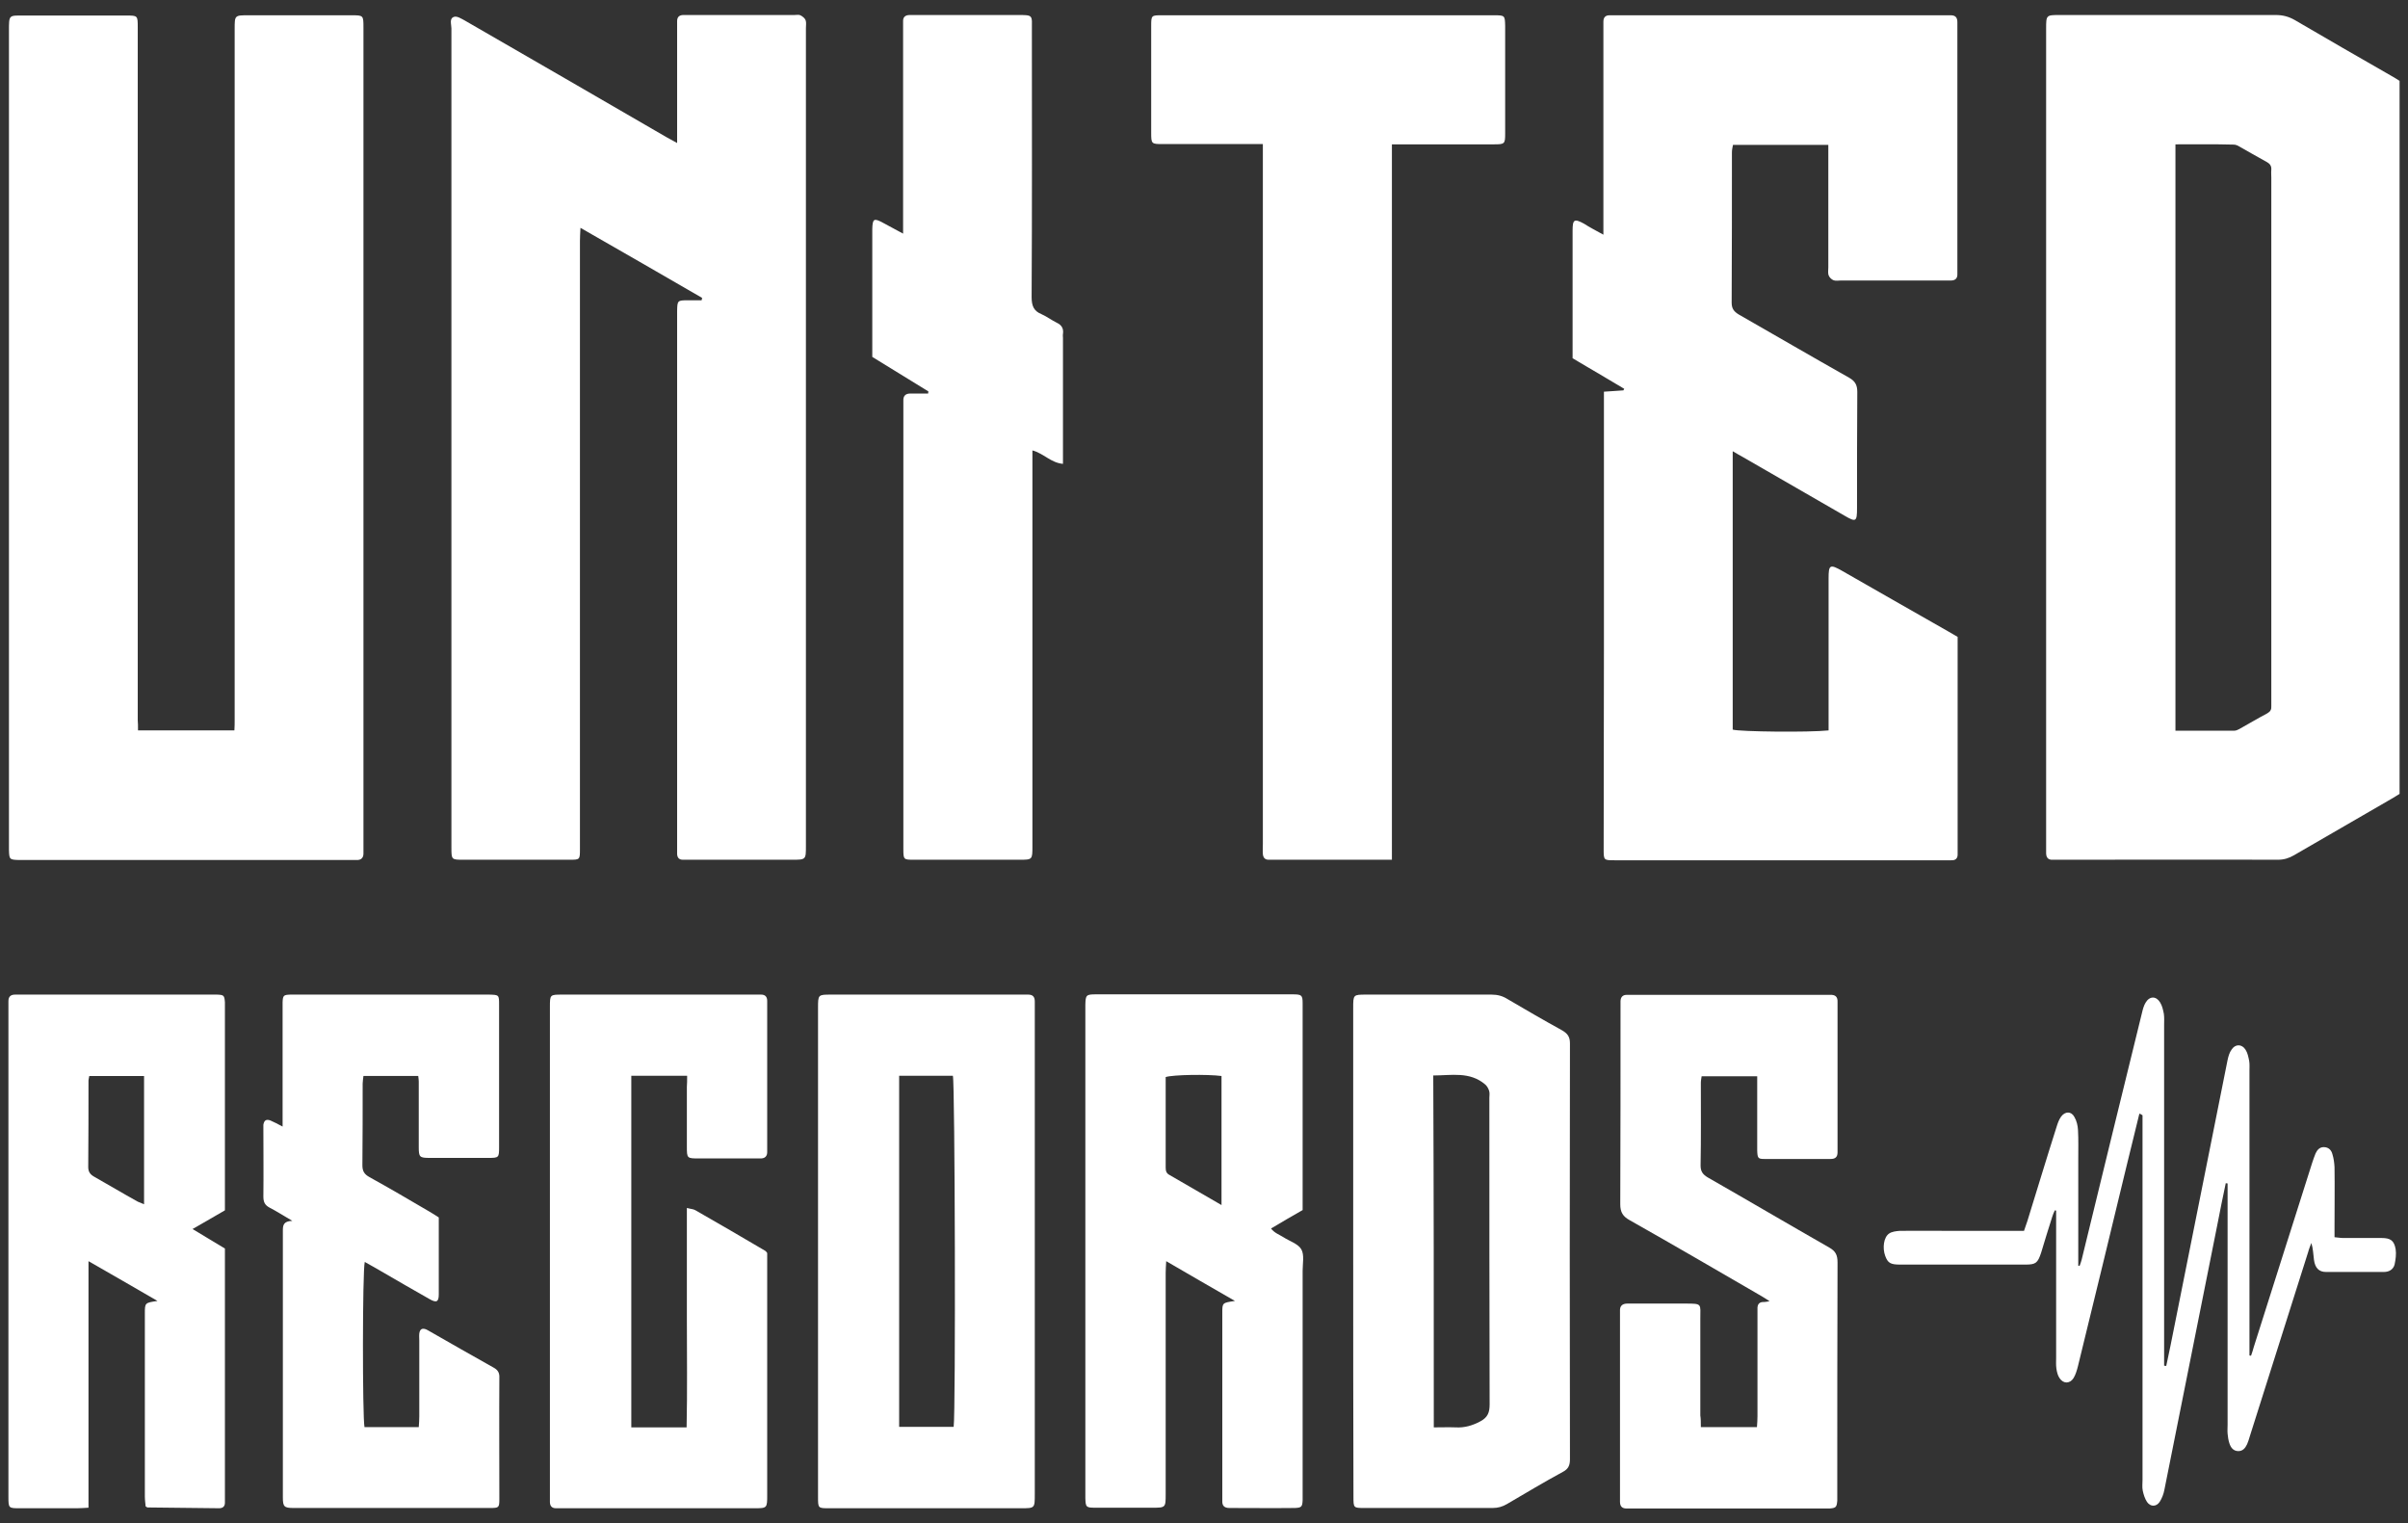
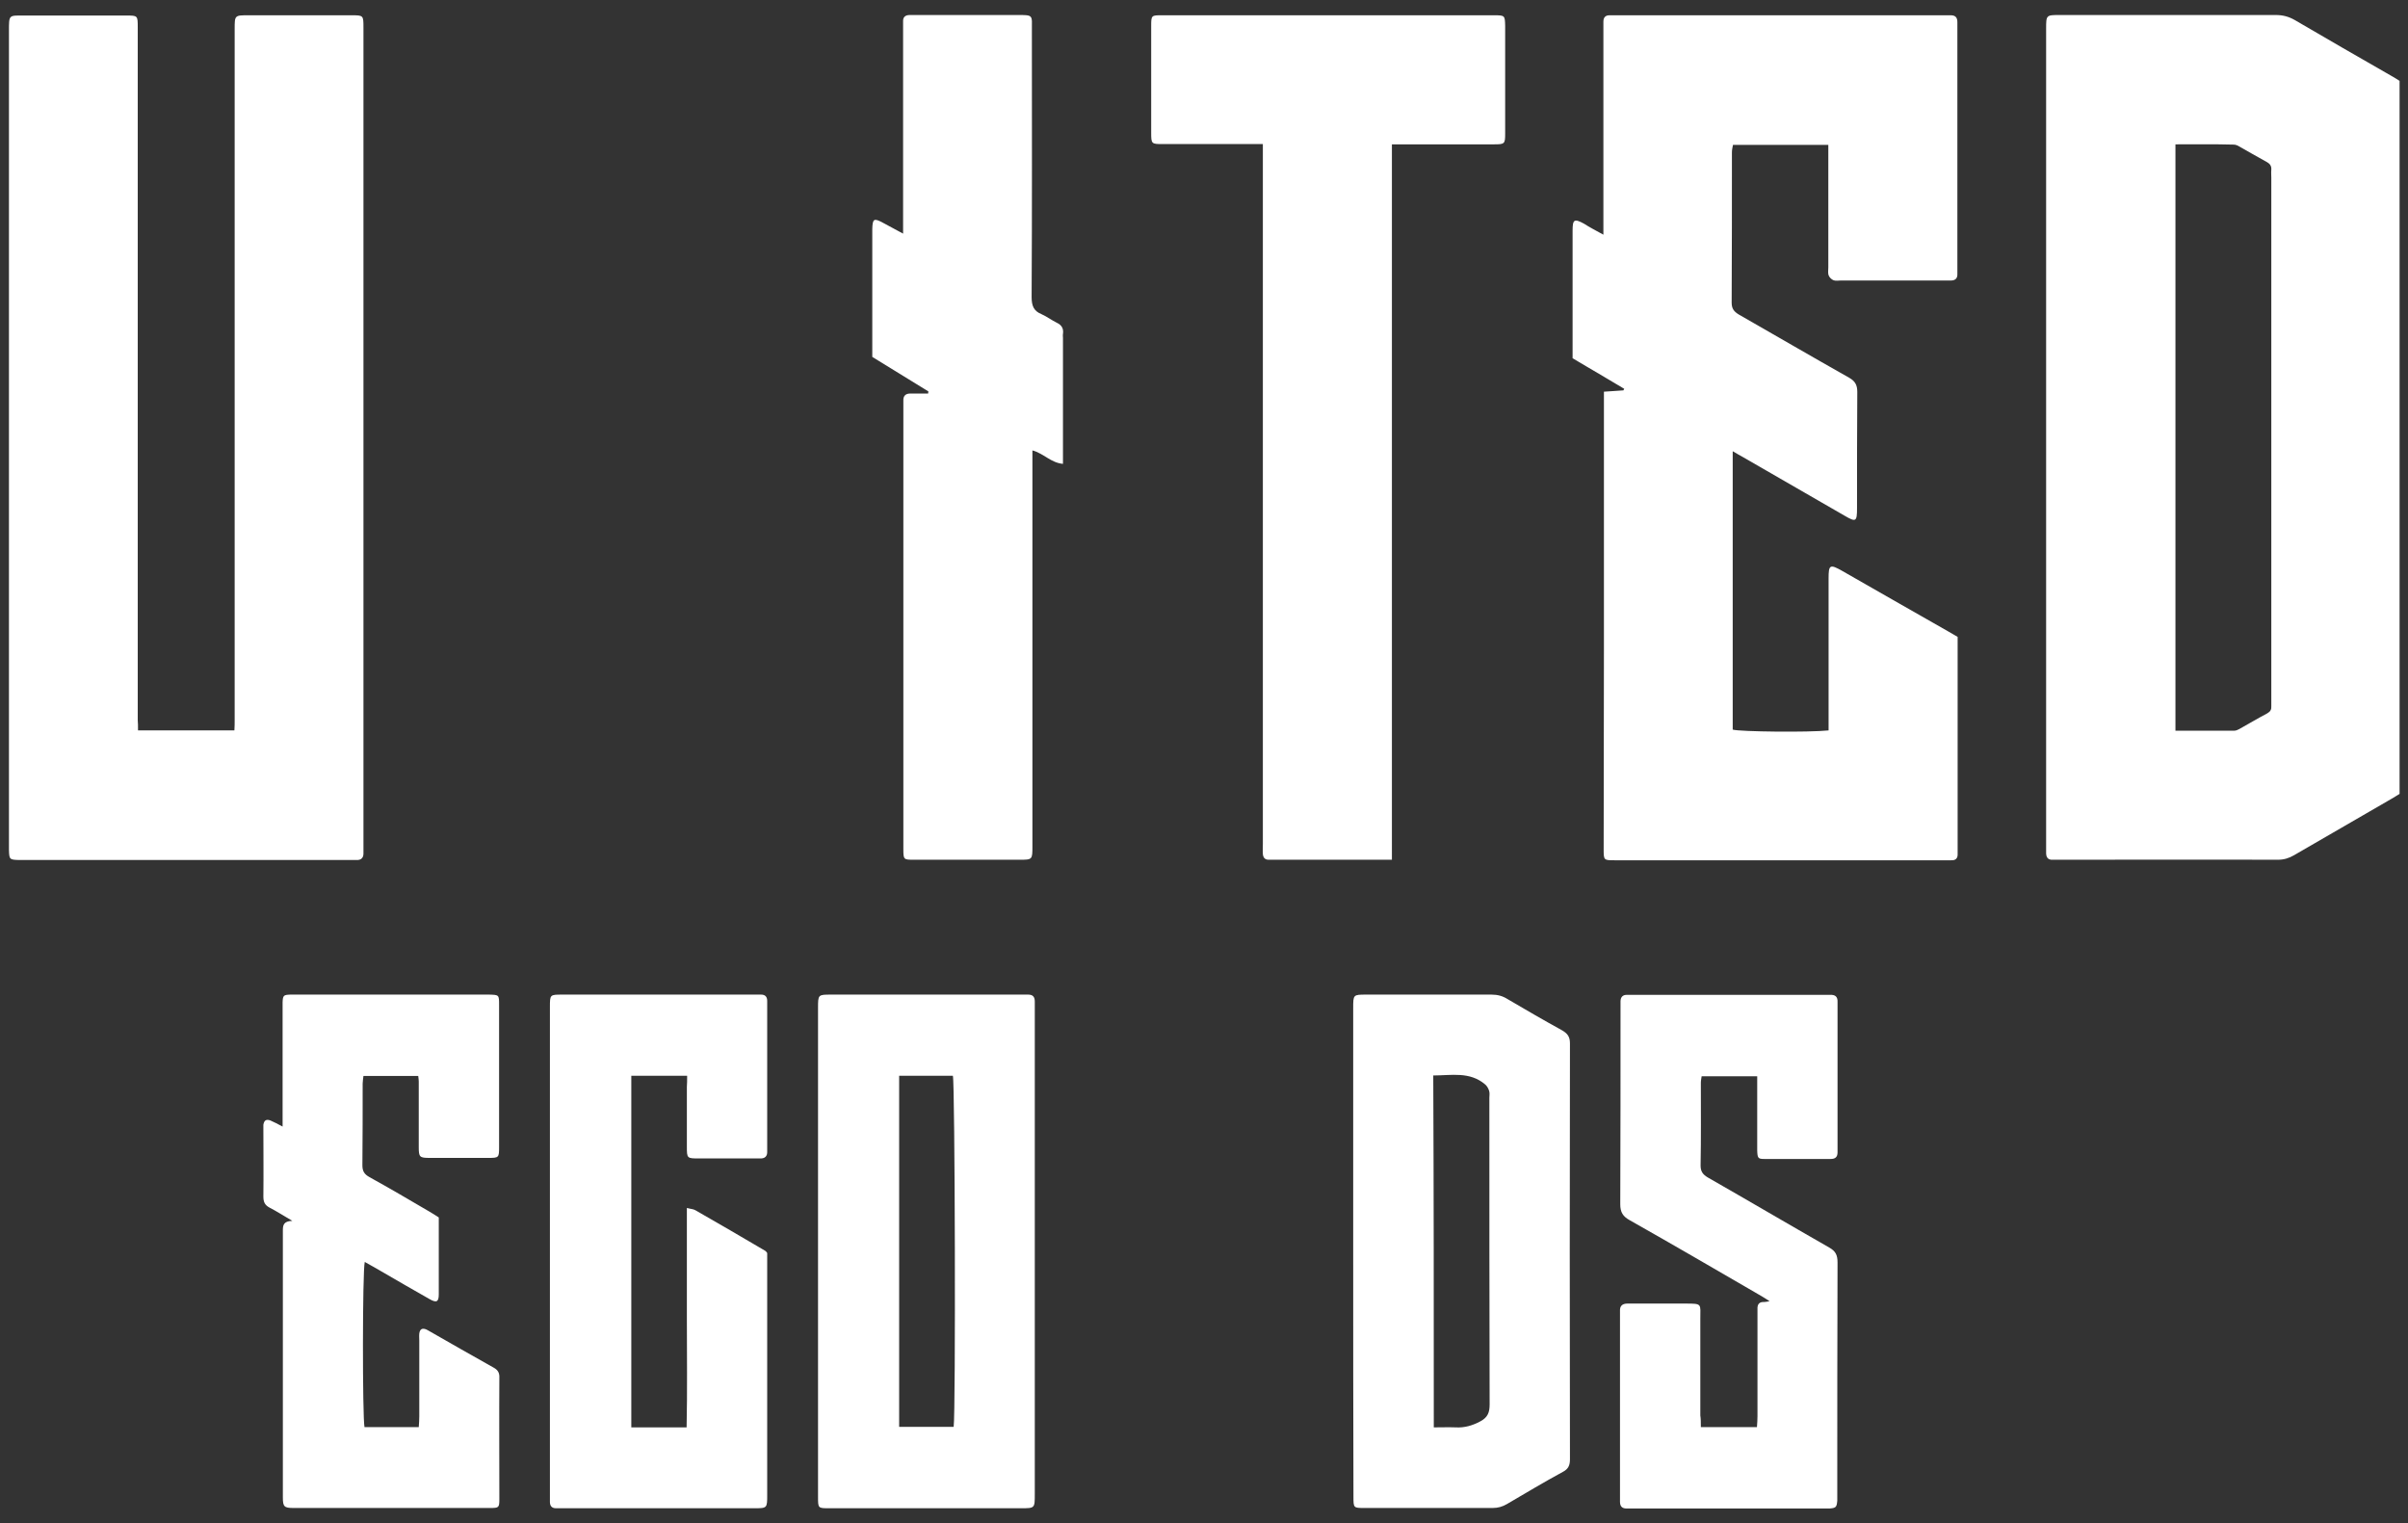
<svg xmlns="http://www.w3.org/2000/svg" version="1.1" id="Layer_1" x="0px" y="0px" viewBox="0 0 914.3 578.2" style="enable-background:new 0 0 914.3 578.2;" xml:space="preserve">
  <rect x="0" y="0" width="914.3" height="578.2" fill="#333333" stroke="none" />
  <style type="text/css">
	.st0{fill:#FFFFFF;}
</style>
  <g>
    <path class="st0" d="M911.1,301.4c-1.2,0.7-2.2,1.4-3.3,2c-12.3,7.1-24.6,14.2-36.8,21.3c-1.9,1.1-3.8,1.7-6.1,1.7   c-27.9-0.1-55.7,0-83.6,0c-0.6,0-1.3,0-1.9,0c-1.8,0.1-2.5-0.9-2.5-2.6c0-0.9,0-1.8,0-2.7c0-103.4,0-206.8,0-310.1   c0-5.3,0-5.3,5.2-5.3c27.3,0,54.7,0,82,0c2.7,0,4.9,0.6,7.2,1.9c12.1,7.1,24.3,14.1,36.5,21.1c1.1,0.6,2.2,1.3,3.3,2   C911.1,121,911.1,211.2,911.1,301.4z M826,54.8c0,74.5,0,148.4,0,222.6c7.6,0,15,0,22.4,0c0.6,0,1.2-0.3,1.8-0.6   c3.6-2,7.1-4.1,10.7-6c1.2-0.7,1.6-1.5,1.5-2.8c0-1,0-2,0-3.1c0-65.8,0-131.6,0-197.4c0-1-0.1-2,0-3.1c0.1-1.5-0.6-2.3-1.9-3   c-3.5-1.9-6.9-3.9-10.3-5.8c-0.6-0.4-1.4-0.7-2.1-0.7C840.8,54.7,833.5,54.8,826,54.8z" />
    <path class="st0" d="M52.4,277.3c12.5,0,24.3,0,36.6,0c0.1-1.4,0.1-2.8,0.1-4.1c0-20.1,0-40.1,0-60.2c0-67.3,0-134.7,0-202   c0-5.2,0-5.2,5.2-5.2c13,0,26.1,0,39.1,0c4.6,0,4.6,0,4.6,4.7c0,79.6,0,159.2,0,238.8c0,23.8,0,47.5,0,71.3c0,1,0,2,0,3.1   c0.1,1.9-0.8,2.9-2.7,2.8c-0.8,0-1.5,0-2.3,0c-41.5,0-83,0-124.6,0c-0.4,0-0.8,0-1.1,0c-3.7-0.1-3.8-0.2-3.9-3.9c0-0.6,0-1.3,0-1.9   c0-103,0-206,0-308.9c0-6.3-0.1-5.9,5.8-5.9c12.9,0,25.8,0,38.7,0c4.4,0,4.4,0,4.4,4.5c0,64.4,0,128.8,0,193.2   c0,23.3,0,46.5,0,69.8C52.4,274.4,52.4,275.6,52.4,277.3z" />
-     <path class="st0" d="M257.1,54.3c0-2.7,0-4.8,0-6.8c0-12.3,0-24.5,0-36.8c0-0.9,0-1.8,0-2.7c0-1.6,0.9-2.3,2.4-2.3   c0.6,0,1.3,0,1.9,0c13.4,0,26.8,0,40.2,0c0.8,0,1.7-0.2,2.3,0.1c0.8,0.4,1.7,1.1,2,1.9c0.3,0.9,0.1,2,0.1,3c0,103.5,0,207,0,310.5   c0,5.2,0,5.2-5.3,5.2c-12.9,0-25.8,0-38.7,0c-0.9,0-1.8,0-2.7,0c-1.4,0-2.1-0.7-2.2-2.1c0-0.9,0-1.8,0-2.7c0-67.6,0-135.2,0-202.8   c0-0.3,0-0.5,0-0.8c0.1-3.9,0.1-4,4.2-4c1.7,0,3.4,0,5.1,0c0.1-0.3,0.1-0.6,0.2-0.9c-15.2-8.8-30.3-17.5-46.2-26.6   c-0.1,2.1-0.2,3.5-0.2,5c0,65.3,0,130.6,0,195.9c0,11.6,0,23.3,0,34.9c0,4.1,0,4.1-4,4.1c-13.4,0-26.8,0-40.2,0   c-4.6,0-4.6,0-4.6-4.7c0-76.7,0-153.3,0-230c0-27,0-53.9,0-80.9c0-1.6-0.9-3.8,1-4.4c1.1-0.4,2.8,0.7,4.1,1.4   c25.5,14.7,51.1,29.5,76.6,44.3C254.2,52.7,255.3,53.3,257.1,54.3z" />
    <path class="st0" d="M608.8,89.1c0-4.2,0-7.5,0-10.8c0-22.7,0-45.5,0-68.2c0-0.6,0-1.3,0-1.9c0-1.5,0.7-2.4,2.3-2.4   c0.8,0,1.5,0,2.3,0c41.7,0,83.3,0,125,0c0.8,0,1.5,0,2.3,0c1.8,0,2.5,0.9,2.5,2.6c0,0.8,0,1.5,0,2.3c0,30.3,0,60.6,0,90.9   c0,0.8,0,1.5,0,2.3c0.1,1.8-0.8,2.6-2.5,2.6c-0.6,0-1.3,0-1.9,0c-13.3,0-26.6,0-39.9,0c-0.9,0-1.9,0.2-2.7-0.1   c-0.8-0.3-1.6-1.1-1.9-1.9c-0.3-0.9-0.1-2-0.1-3c0-13.9,0-27.9,0-41.8c0-1.4,0-2.8,0-4.7c-12.2,0-24.1,0-36.2,0   c-0.2,1.1-0.4,1.9-0.4,2.8c0,19,0,38.1-0.1,57.1c0,2.3,0.9,3.4,2.7,4.5c14,8,27.9,16.1,41.9,24c2.3,1.3,3.1,2.8,3.1,5.4   c-0.1,14.7-0.1,29.4-0.1,44.1c0,5.2-0.4,5.4-4.7,2.9c-12.8-7.4-25.7-14.8-38.5-22.2c-1.2-0.7-2.4-1.3-4-2.3c0,35.6,0,70.7,0,105.7   c2.8,0.8,28.8,1.1,36.4,0.3c0-1.3,0-2.6,0-4c0-17.9,0-35.8,0-53.7c0-5.2,0.5-5.5,5.1-2.9c13.4,7.7,26.8,15.3,40.3,23   c1.1,0.6,2.2,1.3,3.6,2.1c0,1.2,0,2.4,0,3.7c0,25.4,0,50.9,0,76.3c0,0.8,0,1.5,0,2.3c0.1,1.8-0.8,2.6-2.5,2.5c-0.8,0-1.5,0-2.3,0   c-41.5,0-83.1,0-124.6,0c-0.3,0-0.5,0-0.8,0c-4.2,0-4.2,0-4.2-4.3c0-25.3,0.1-50.6,0.1-75.9c0-30.9,0-61.8,0-92.8c0-1.5,0-3,0-4.9   c2.7-0.2,5.1-0.3,7.4-0.5c0.1-0.2,0.2-0.4,0.3-0.6c-3.2-1.9-6.4-3.8-9.6-5.7c-3.3-1.9-6.6-3.9-10-5.9c0-1.4,0-2.6,0-3.9   c0-14.6,0-29.1,0-43.7c0-0.3,0-0.5,0-0.8c0-4.3,0.6-4.7,4.3-2.7C603.4,86.2,605.7,87.4,608.8,89.1z" />
    <path class="st0" d="M528.5,326.4c-2.1,0-3.3,0-4.6,0c-13.3,0-26.6,0-39.9,0c-0.8,0-1.5,0-2.3,0c-1.4,0-2.1-0.8-2.2-2.2   c-0.1-1.3,0-2.6,0-3.8c0-86.8,0-173.5,0-260.3c0-1.6,0-3.3,0-5.4c-1.7,0-3.1,0-4.4,0c-11.2,0-22.5,0-33.7,0c-4.2,0-4.3-0.1-4.3-4.3   c0-13.5,0-27.1,0-40.6c0-4,0.1-4,4.1-4c42,0,84.1,0,126.1,0c4.1,0,4.1,0.1,4.2,4c0,13.7,0,27.3,0,41c0,3.8-0.2,4-4.2,4   c-11.4,0-22.7,0-34.1,0c-1.4,0-2.8,0-4.7,0C528.5,145.3,528.5,235.5,528.5,326.4z" />
    <path class="st0" d="M392,171c0,1.7,0,3.2,0,4.7c0,47.9,0,95.8,0,143.7c0,0.6,0,1.3,0,1.9c0,5.1,0,5.1-5,5.1c-13.3,0-26.6,0-39.9,0   c-4,0-4.1,0-4.1-4.1c0-56.2,0-112.4,0-168.6c0-0.5,0-1,0-1.5c-0.1-1.9,0.8-2.8,2.7-2.8c2.2,0,4.5,0,6.7,0c0-0.3,0.1-0.5,0.1-0.8   c-7-4.3-14-8.6-21.3-13.1c0-1.1,0-2.4,0-3.6c0-14.7,0-29.4,0-44.1c0-0.3,0-0.5,0-0.8c0.1-4,0.6-4.3,4.1-2.4   c2.3,1.2,4.7,2.5,7.6,4.1c0-1.9,0-3.3,0-4.6c0-24.3,0-48.5,0-72.8c0-1,0-2,0-3.1c-0.1-1.8,0.9-2.5,2.6-2.5c0.9,0,1.8,0,2.7,0   c12.6,0,25.3,0,37.9,0c6.4,0,5.7-0.1,5.7,5.9c0,33.7,0.1,67.5-0.1,101.2c0,3.3,0.8,5.3,3.8,6.5c2,0.9,3.7,2.2,5.7,3.2   c1.9,0.9,2.7,2.2,2.4,4.3c-0.1,0.5,0,1,0,1.5c0,14.3,0,28.6,0,42.9c0,1.5,0,3,0,4.9C399,175.7,396.2,172.1,392,171z" />
-     <path class="st0" d="M468.9,493.9c-9.1-5.2-17.3-10-26.1-15.1c-0.1,1.9-0.2,3.2-0.2,4.5c0,28,0,56,0,83.9c0,5.2,0,5.2-5.2,5.2   c-7.2,0-14.3,0-21.5,0c-3.5,0-3.7-0.2-3.8-3.6c0-0.8,0-1.5,0-2.3c0-61.1,0-122.2,0-183.2c0-0.6,0-1.3,0-1.9c0.1-3.6,0.3-3.9,4-3.9   c24.9,0,49.8,0,74.7,0c3.4,0,3.8,0.3,3.8,3.3c0,26.1,0,52.1,0,78.6c-3.9,2.2-7.8,4.5-12,7c1.3,1.7,3.1,2.3,4.7,3.3   c2.3,1.5,5.6,2.5,6.8,4.6c1.2,2.1,0.5,5.4,0.5,8.2c0,28,0,56,0,83.9c0,1,0,2,0,3.1c-0.1,2.5-0.4,2.9-2.9,3c-8.3,0.1-16.6,0-24.9,0   c-2,0-2.8-0.9-2.7-2.8c0-0.8,0-1.5,0-2.3c0-22.7,0-45.5,0-68.2c0-0.3,0-0.5,0-0.8C464.1,494.6,464.1,494.6,468.9,493.9z    M463.8,457.5c0-16.8,0-32.9,0-49c-5.3-0.7-18.4-0.5-21.2,0.4c0,11.4,0,22.9,0,34.4c0,1.3,0.3,2.2,1.5,2.8   C450.5,449.8,456.9,453.5,463.8,457.5z" />
    <path class="st0" d="M310.6,475.1c0-30.8,0-61.6,0-92.4c0-5.1,0-5.1,5-5.1c24.2,0,48.3,0,72.5,0c0.8,0,1.5,0,2.3,0   c1.8,0,2.5,0.9,2.5,2.6c0,0.9,0,1.8,0,2.7c0,61.5,0,122.9,0,184.4c0,5.3,0,5.3-5.2,5.3c-23.9,0-47.8,0-71.7,0c-0.4,0-0.8,0-1.2,0   c-4.2,0-4.2,0-4.2-4.3c0-27.3,0-54.7,0-82C310.6,482.5,310.6,478.8,310.6,475.1z M341.4,408.4c0,44.7,0,88.9,0,133.3   c7.1,0,13.9,0,20.7,0c0.8-6,0.5-130.6-0.3-133.3C355,408.4,348.3,408.4,341.4,408.4z" />
-     <path class="st0" d="M85.4,459.5c-3.9,2.3-7.8,4.5-12.3,7.1c4.3,2.6,8.1,4.9,12.3,7.4c0,1.2,0,2.4,0,3.7c0,30,0,60,0,90.1   c0,0.9,0,1.8,0,2.7c0,1.4-0.8,2.1-2.2,2.1c-9.1-0.1-18.1-0.2-27.2-0.3c-0.1,0-0.2-0.1-0.7-0.4c-0.1-1.1-0.3-2.5-0.3-3.8   c0-23.1,0-46.3,0-69.4c0-4.1,0-4.1,4.8-4.8c-8.8-5.1-17.1-9.9-26.2-15.1c0,16.2,0,31.6,0,47c0,15.4,0,30.8,0,46.6   c-1.9,0.1-3.1,0.2-4.3,0.2c-7.3,0-14.6,0-21.8,0c-4.2,0-4.3,0-4.3-4.3c0-35.6,0-71.3,0-106.9c0-26.1,0-52.1,0-78.2c0-1,0-2,0-3.1   c0-1.8,0.9-2.5,2.6-2.5c0.8,0,1.5,0,2.3,0c24.1,0,48.3,0,72.4,0c0.6,0,1.3,0,1.9,0c2.6,0.1,2.8,0.3,3,2.9c0,0.5,0,1,0,1.5   c0,24.8,0,49.6,0,74.4C85.4,457.4,85.4,458.4,85.4,459.5z M54.7,457.2c0-16.4,0-32.5,0-48.7c-7.1,0-13.9,0-20.8,0   c-0.1,0.7-0.3,1.2-0.3,1.7c0,11,0,21.9-0.1,32.9c0,1.8,0.8,2.8,2.2,3.6c5.5,3.1,11,6.4,16.6,9.5C53,456.5,53.7,456.8,54.7,457.2z" />
    <path class="st0" d="M513.8,474.7c0-30.7,0-61.3,0-92c0-5.1,0-5.1,5-5.1c15.8,0,31.7,0,47.5,0c2.3,0,4.2,0.5,6.1,1.7   c6.8,4,13.7,8,20.6,11.8c2.1,1.2,3.1,2.4,3.1,5c-0.1,52.6-0.1,105.3,0,157.9c0,2.3-0.6,3.7-2.7,4.8c-7.2,3.9-14.2,8.1-21.2,12.2   c-1.7,1-3.4,1.5-5.4,1.5c-16.2,0-32.5,0-48.7,0c-4.2,0-4.2,0-4.2-4.3C513.8,537,513.8,505.9,513.8,474.7z M544.4,541.9   c3,0,5.7-0.1,8.3,0c3.4,0.2,6.4-0.7,9.4-2.3c2.8-1.5,3.5-3.4,3.5-6.4c-0.1-38.8-0.1-77.6-0.1-116.4c0-0.9,0.2-1.8-0.1-2.7   c-0.3-0.9-0.8-1.8-1.5-2.4c-5.9-5-12.8-3.4-19.7-3.4C544.4,453,544.4,497.1,544.4,541.9z" />
    <path class="st0" d="M260.9,408.4c-7.3,0-14.1,0-21.2,0c0,44.4,0,88.7,0,133.5c3.4,0,6.8,0,10.2,0c3.4,0,6.9,0,10.8,0   c0.3-13.9,0.1-27.7,0.1-41.4c0-13.8,0-27.5,0-41.9c1.5,0.4,2.5,0.4,3.3,0.9c8.9,5.1,17.7,10.2,26.5,15.4c0.2,0.1,0.4,0.4,0.7,0.8   c0,1.1,0,2.3,0,3.6c0,29.4,0,58.8,0,88.2c0,5.1,0,5.1-5,5.1c-24.2,0-48.3,0-72.5,0c-0.9,0-1.8,0-2.7,0c-1.6,0-2.3-0.9-2.3-2.4   c0-0.9,0-1.8,0-2.7c0-61.6,0-123.2,0-184.8c0-0.1,0-0.3,0-0.4c0-4.7,0-4.7,4.7-4.7c24.4,0,48.8,0,73.2,0c0.8,0,1.5,0,2.3,0   c1.6,0,2.3,0.9,2.3,2.4c0,0.8,0,1.5,0,2.3c0,17.6,0,35.3,0,52.9c0,0.6,0,1.3,0,1.9c0.1,1.9-0.9,2.8-2.8,2.7c-0.6,0-1.3,0-1.9,0   c-7,0-14.1,0-21.1,0c-4.7,0-4.7,0-4.7-4.6c0-7.5,0-15.1,0-22.6C260.9,411.4,260.9,410.2,260.9,408.4z" />
    <path class="st0" d="M645.8,541.8c7.3,0,14.1,0,21.3,0c0.1-1.4,0.2-2.7,0.2-4.1c0-12.6,0-25.3,0-37.9c0-0.9,0-1.8,0-2.7   c-0.1-1.9,0.6-2.9,2.6-2.8c0.4,0,0.9-0.1,2-0.3c-1.9-1.2-3.1-2-4.4-2.7c-16.2-9.4-32.5-18.9-48.8-28.1c-2.5-1.4-3.5-3-3.5-6   c0.1-24.9,0.1-49.8,0.1-74.7c0-0.8,0-1.5,0-2.3c0-1.7,0.9-2.6,2.6-2.5c0.8,0,1.5,0,2.3,0c24.3,0,48.5,0,72.8,0c0.6,0,1.3,0,1.9,0   c1.9-0.1,2.9,0.7,2.8,2.7c0,0.6,0,1.3,0,1.9c0,17.6,0,35.3,0,52.9c0,0.8,0,1.5,0,2.3c0,1.8-0.9,2.5-2.6,2.5c-8.4,0-16.9,0-25.3,0   c-2.3,0-2.5-0.4-2.6-3.2c0-7.9,0-15.8,0-23.8c0-1.4,0-2.8,0-4.4c-7.2,0-14,0-21.1,0c-0.1,0.8-0.3,1.6-0.3,2.5   c0,10.5,0.1,21-0.1,31.4c0,2.3,0.9,3.4,2.7,4.5c15.4,8.8,30.7,17.8,46.1,26.6c2.5,1.4,3.2,2.9,3.2,5.7c-0.1,29.5-0.1,59-0.1,88.5   c0,0.6,0,1.3,0,1.9c-0.2,2.5-0.5,2.8-2.9,3c-0.8,0-1.5,0-2.3,0c-24,0-48,0-72.1,0c-0.9,0-1.8,0-2.7,0c-1.8,0-2.5-0.9-2.5-2.6   c0-0.8,0-1.5,0-2.3c0-22.6,0-45.2,0-67.8c0-0.8,0-1.5,0-2.3c-0.1-1.9,0.9-2.8,2.8-2.8c0.8,0,1.5,0,2.3,0c6.6,0,13.3,0,19.9,0   c6.3,0,5.5,0.1,5.5,5.7c0,12.3,0,24.5,0,36.8C645.8,538.6,645.8,540,645.8,541.8z" />
    <path class="st0" d="M166.6,462.2c0,9.8,0,19.5,0,29.2c0,2.9-0.9,3.3-3.5,1.8c-6.2-3.5-12.4-7.1-18.6-10.7c-2-1.1-3.9-2.3-6-3.4   c-0.9,3.3-0.9,59-0.1,62.7c6.7,0,13.4,0,20.6,0c0.1-1.4,0.2-2.7,0.2-4.1c0-9.6,0-19.2,0-28.7c0-0.9-0.1-1.8,0-2.7   c0.2-1.7,1.1-2.2,2.6-1.6c0.5,0.2,0.9,0.5,1.3,0.7c8.1,4.6,16.2,9.3,24.3,13.8c1.7,0.9,2.3,2.1,2.2,3.9c-0.1,15.3,0,30.7,0,46   c0,3.3-0.2,3.4-3.5,3.4c-24.9,0-49.8,0-74.7,0c-3.5,0-4-0.5-4-4c0-33.7,0-67.5,0-101.2c0-2,0.1-3.7,3.6-3.8c-3.4-2-5.9-3.6-8.6-5   c-1.9-1-2.4-2.2-2.4-4.3c0.1-8.6,0-17.1,0-25.7c0-0.5,0-1,0-1.5c0.3-1.7,1.1-2.2,2.7-1.6c1.4,0.6,2.7,1.3,4.6,2.3   c0-1.9,0-3.2,0-4.6c0-13.3,0-26.6,0-39.9c0-0.9,0-1.8,0-2.7c0.1-2.6,0.4-2.8,2.9-2.9c0.8,0,1.5,0,2.3,0c23.9,0,47.8,0,71.7,0   c0.5,0,1,0,1.5,0c3.8,0.1,3.8,0.1,3.8,3.9c0,18,0,36,0,54c0,4-0.1,4.1-4.1,4.1c-7.4,0-14.8,0-22.2,0c-3.9,0-4.2-0.3-4.2-4.1   c0-8.3,0-16.6,0-24.9c0-0.6-0.1-1.2-0.2-2.1c-6.9,0-13.8,0-20.8,0c-0.1,1-0.3,2-0.3,2.9c0,10.3,0,20.7-0.1,31   c0,2.2,0.7,3.4,2.7,4.5c7.6,4.2,15.1,8.6,22.6,13C164.2,460.6,165.3,461.4,166.6,462.2z" />
-     <path class="st0" d="M812.3,422.8c-1.5,6.3-3.1,12.6-4.6,18.8c-6.2,25.7-12.4,51.3-18.7,77c-0.4,1.6-0.9,3.3-1.7,4.6   c-1.4,2.2-3.9,2.2-5.3,0c-0.7-1-1-2.3-1.2-3.6c-0.2-1.4-0.1-2.8-0.1-4.2c0-17.4,0-34.8,0-52.1c0-1.2,0-2.5,0-3.7   c-0.2,0-0.4-0.1-0.5-0.1c-0.3,0.7-0.7,1.5-0.9,2.2c-1.5,4.6-2.9,9.3-4.3,13.9c-1.3,3.9-2,4.5-6,4.5c-15.8,0-31.7,0-47.5,0   c-3.7,0-4.7-0.6-5.7-3.3c-1.1-3-0.6-7.1,1.5-8.5c1-0.7,2.6-0.9,3.9-1c7.2-0.1,14.3,0,21.5,0c7.3,0,14.6,0,21.9,0c1.3,0,2.5,0,3.9,0   c0.5-1.4,0.9-2.6,1.3-3.8c3.7-11.9,7.3-23.9,11.1-35.8c0.4-1.3,0.9-2.7,1.7-3.8c1.5-2,3.8-2.1,5,0.1c0.9,1.5,1.3,3.3,1.4,5   c0.2,3.7,0.1,7.4,0.1,11.1c0,12.3,0,24.5,0,36.8c0,1.2,0,2.4,0,3.6c0.2,0,0.4,0.1,0.5,0.1c0.3-0.8,0.6-1.6,0.8-2.4   c7.6-31.2,15.2-62.5,22.9-93.7c0.3-1.3,0.7-2.8,1.4-3.9c1.5-2.5,4-2.5,5.5,0c0.8,1.3,1.1,2.8,1.4,4.3c0.2,1.4,0.1,2.8,0.1,4.2   c0,41.7,0,83.3,0,125c0,1.5,0,2.9,0,4.4c0.3,0,0.5,0,0.8,0.1c1.1-5.2,2.2-10.4,3.2-15.6c6.7-33.5,13.4-67.1,20.1-100.6   c0.3-1.4,0.7-2.8,1.5-3.9c1.4-2.2,3.9-2.2,5.3,0c0.8,1.2,1.1,2.8,1.4,4.3c0.2,1.2,0.1,2.5,0.1,3.8c0,34.6,0,69.3,0,103.9   c0,1.4,0,2.7,0,4.1c0.2,0,0.4,0.1,0.6,0.1c0.4-1.2,0.8-2.3,1.1-3.5c7.4-23.2,14.7-46.5,22.1-69.7c0.4-1.2,0.8-2.4,1.3-3.6   c0.6-1.3,1.5-2.4,3.1-2.4c1.8,0,2.9,1.1,3.3,2.7c0.5,1.6,0.7,3.2,0.8,4.9c0.1,7.4,0,14.8,0,22.2c0,1.4,0,2.8,0,4.4   c1.3,0.1,2.2,0.3,3.2,0.3c4.9,0,9.7,0,14.6,0c3.4,0,4.8,0.9,5.4,4.2c0.3,1.9,0,4-0.4,5.9c-0.5,1.8-2,2.8-4.1,2.8   c-7.3,0-14.6,0-21.9,0c-2.7,0-4.2-1.5-4.6-4.6c-0.3-2.1-0.3-4.2-1-6.4c-0.4,1.1-0.9,2.2-1.2,3.4c-7.4,23.4-14.8,46.7-22.2,70.1   c-0.3,1-0.6,2-1,2.9c-0.7,1.5-1.7,2.7-3.5,2.6c-1.8-0.1-2.7-1.4-3.2-2.9c-0.4-1.2-0.6-2.5-0.7-3.7c-0.1-1.1,0-2.3,0-3.4   c0-29.1,0-58.3,0-87.4c0-1.4,0-2.8,0-4.2c-0.2,0-0.4-0.1-0.7-0.1c-1.1,5.3-2.2,10.5-3.2,15.8c-6.7,33.5-13.4,67.1-20.1,100.6   c-0.3,1.6-0.9,3.2-1.8,4.6c-1.3,1.9-3.5,1.9-4.8,0c-0.8-1.2-1.3-2.8-1.6-4.2c-0.3-1.4-0.1-2.8-0.1-4.2c0-44.6,0-89.2,0-133.8   c0-1.5,0-3.1,0-4.6C812.7,422.9,812.5,422.8,812.3,422.8z" />
  </g>
</svg>